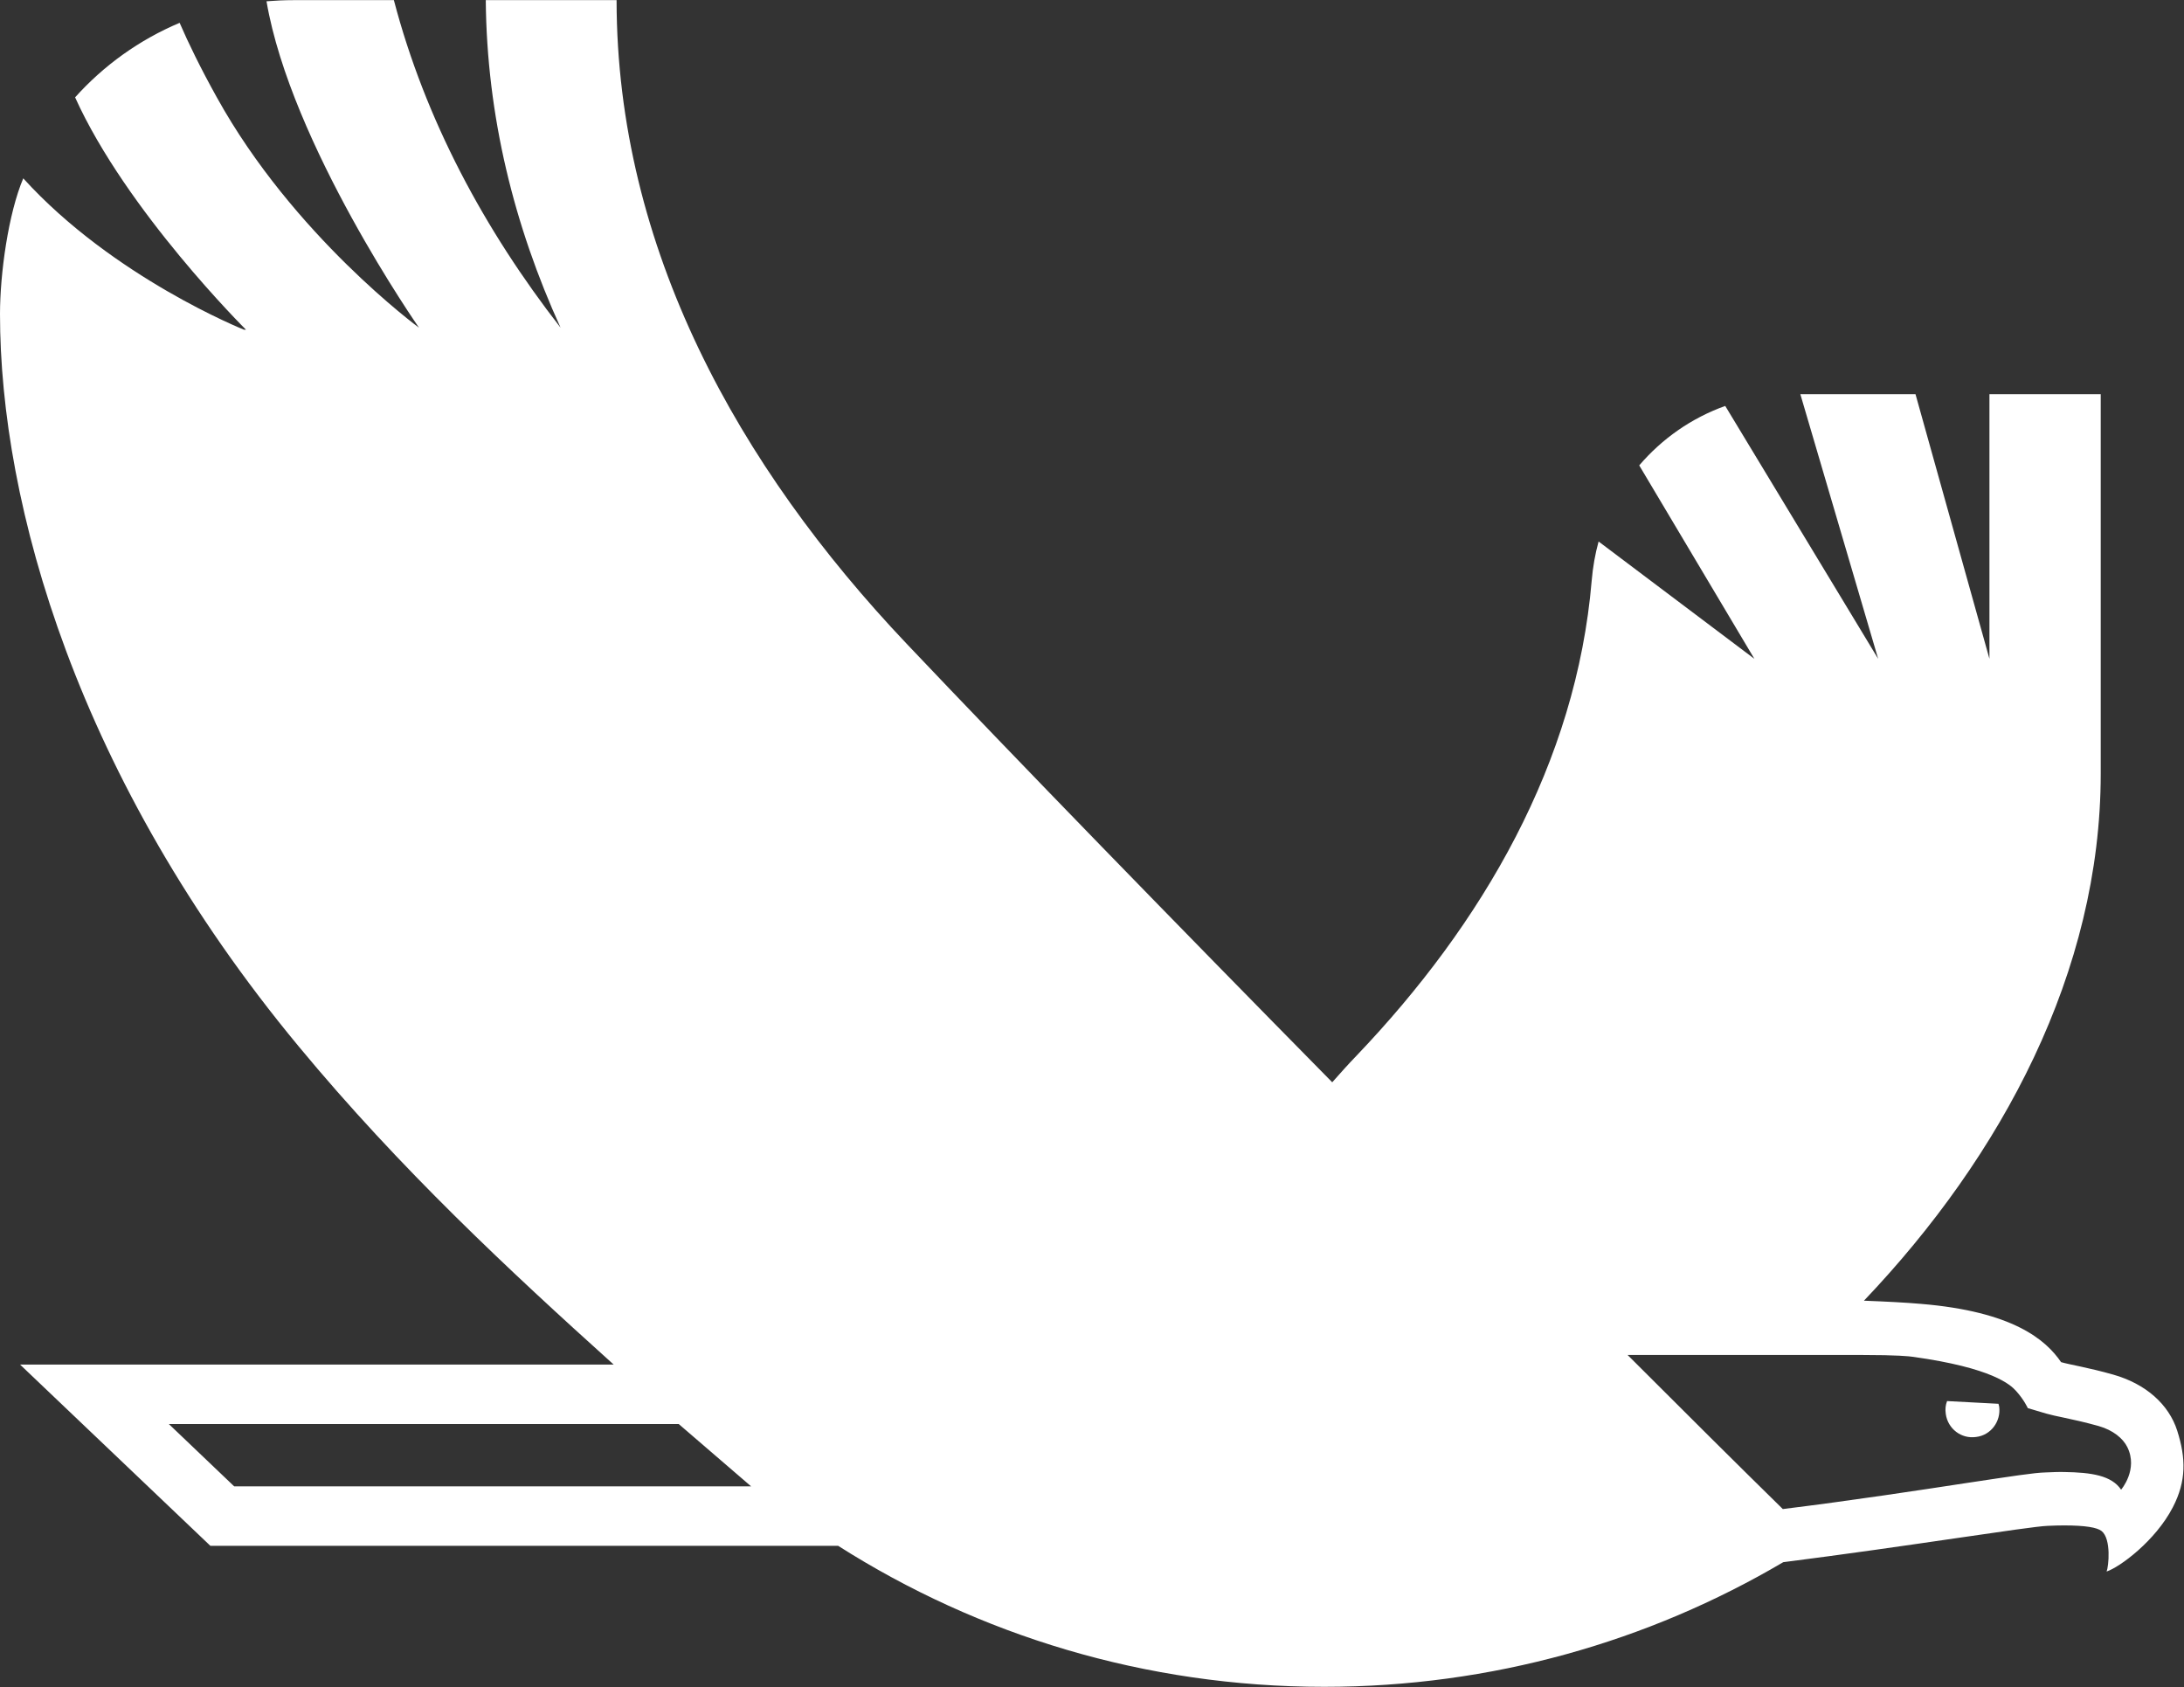
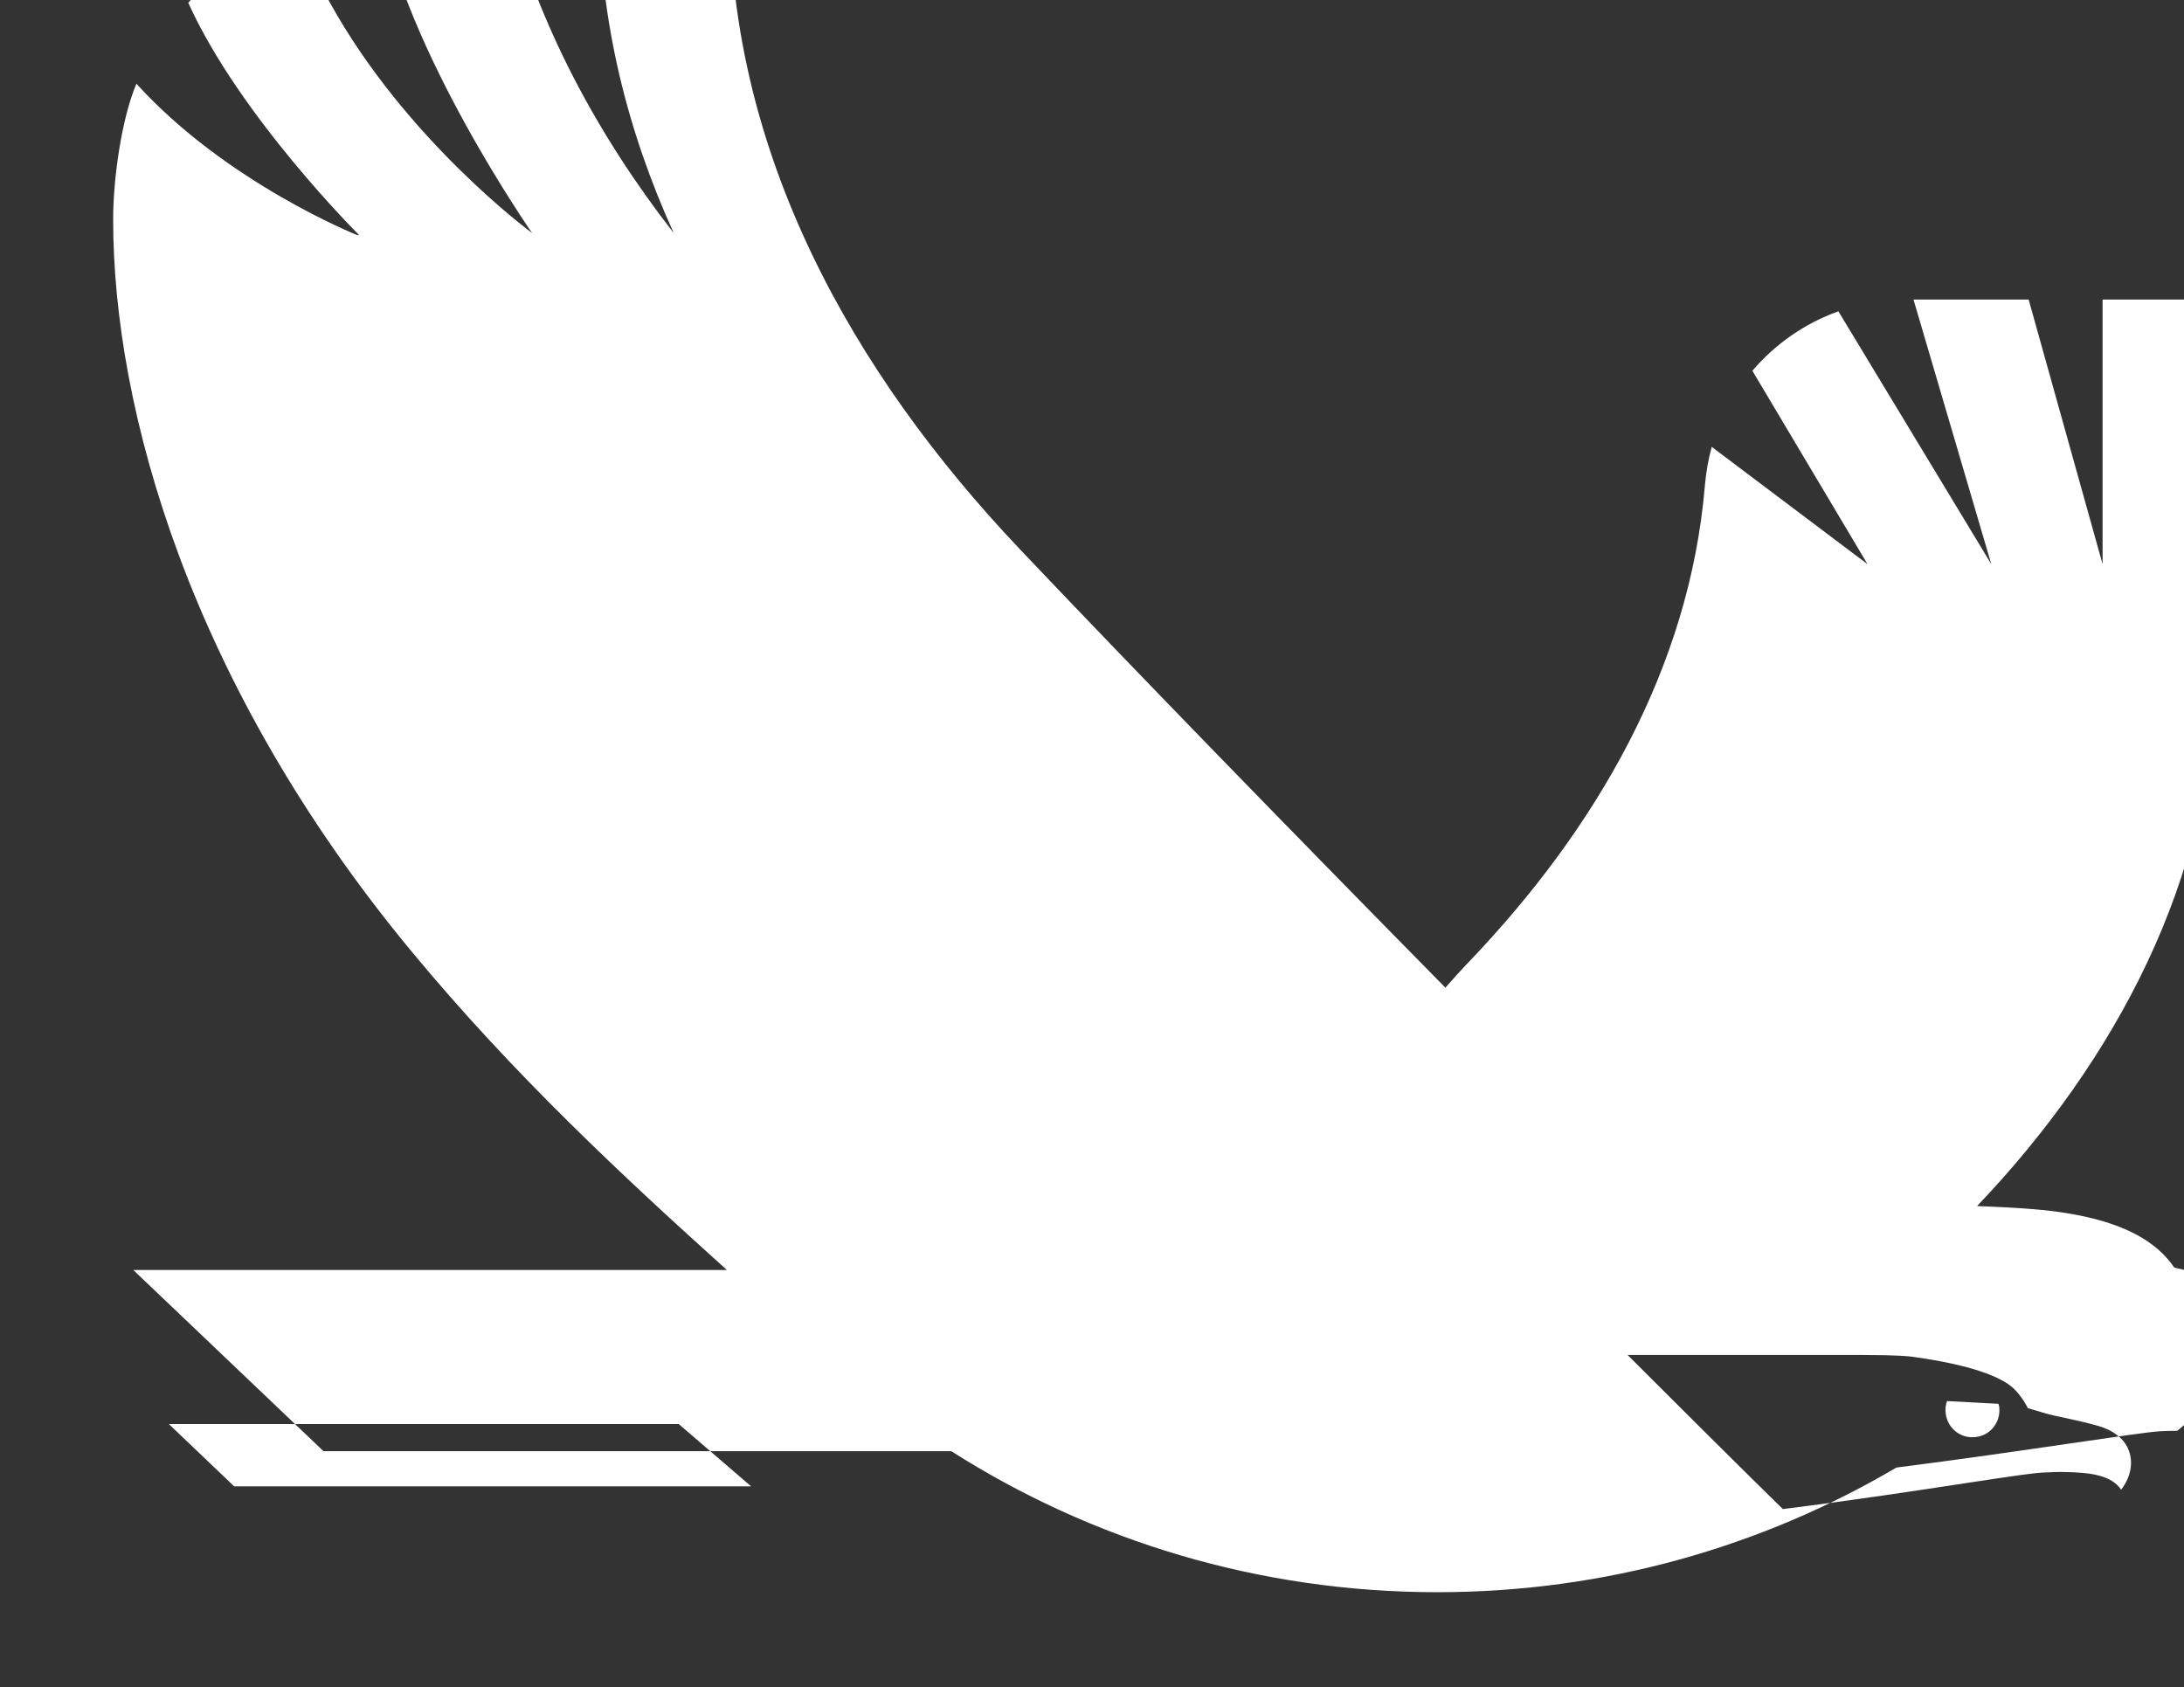
<svg xmlns="http://www.w3.org/2000/svg" version="1.2" viewBox="0 0 1521 1175" width="1521" height="1175">
  <rect x="0" y="0" width="1521" height="1175" fill="#333333" stroke="none" />
  <title>logo (87)-svg</title>
  <style>
		.s0 { fill: #ffffff } 
	</style>
-   <path id="Fill-1" fill-rule="evenodd" class="s0" d="m1391.8 977.6c0.2 0.6 0.3 1.3 0.5 2 1.3 10.3-5.8 19.9-16.1 21.1-10.4 1.5-19.7-5.8-21.1-16-0.5-3.2-0.2-6.2 0.9-9zm124.5 18.8c6 18.9 6.5 34.8-3.1 53.3-12.2 23.5-37 41.7-46.1 44.7 1.4-3.4 3.4-22.7-3.5-28.2-3.2-2.5-11.4-3.9-26.1-3.9q-5.2 0-11.6 0.3c-13.2 0.5-97.3 14.3-184 25.3-93.7 55.2-203 86.8-319.7 86.8-124.6 0-240.7-36-338.5-98.2-1.5 0-2.9 0-4.4 0h-432.8l-132.5-126.2h413.4c-72.6-65.4-148.6-136.1-219.4-221.6-154.4-186.3-208-377.7-208-510 0-28.2 5.8-70 16.2-94.5 62.7 69.1 153.7 105.4 153.7 105.4h1.4c0 0-83.3-82.7-119-161.8 20-22.3 44.8-40.1 72.8-51.9 6.1 14.1 14.5 31.4 25.9 51.9 53.3 96.3 140.8 160.4 140.8 160.4 0 0-89.2-127.7-106.2-227.3 6.2-0.5 12.4-0.8 18.7-0.8h70c21.9 83.4 62.9 159.7 116.1 228.1-32.3-70.9-51.4-147.3-52.1-228.1h91.1c0.1 172.9 85 324.8 202 448.2 76.5 80.7 186.1 193.4 296.4 305.4 5.5-6.2 11-12.4 16.7-18.3 88.1-92.2 153.3-204.2 164-331.1 0.8-9.4 2.4-18.5 4.8-27.2l108.5 81.7-80.2-134.7c15.9-18.6 36.4-33 59.9-41.4l106.5 176.1-54.2-184.3h80.2l51.5 184.3v-184.3h77.5v264.2c0 138-68.9 266.3-164.9 367.1 15.7 0.6 29.1 1.3 39.5 2.2 64.3 5.3 87.1 25 97.8 40.6 5.8 1.7 19.2 3.8 36.4 8.7 22.5 6.4 38.6 20.6 44.5 39.1zm-993.2 38.7l-50.4-43.4h-355.1l45.5 43.4zm958.4-27.4c-3-6-9.8-11.7-19.9-14.6-9.6-2.7-17.9-4.5-24.5-5.9-4.8-1-8.6-1.8-12.1-2.8l-12.8-3.8c0 0-2.5-5.7-8.2-12-3.9-4.3-16.4-16-71.6-23.7-2.6-0.4-11.2-1.3-35.3-1.3h-163.6c40.3 40.3 77 76.8 108.1 107.3 49.2-6.1 94.9-13.1 127.7-18.1 32.6-4.9 47.3-7.2 55.2-7.4 4.7-0.2 9.1-0.4 13.1-0.3 19 0.3 32.9 2.4 39.6 12.3 0 0 12.1-14 4.3-29.7z" />
+   <path id="Fill-1" fill-rule="evenodd" class="s0" d="m1391.8 977.6c0.2 0.6 0.3 1.3 0.5 2 1.3 10.3-5.8 19.9-16.1 21.1-10.4 1.5-19.7-5.8-21.1-16-0.5-3.2-0.2-6.2 0.9-9zm124.5 18.8q-5.2 0-11.6 0.3c-13.2 0.5-97.3 14.3-184 25.3-93.7 55.2-203 86.8-319.7 86.8-124.6 0-240.7-36-338.5-98.2-1.5 0-2.9 0-4.4 0h-432.8l-132.5-126.2h413.4c-72.6-65.4-148.6-136.1-219.4-221.6-154.4-186.3-208-377.7-208-510 0-28.2 5.8-70 16.2-94.5 62.7 69.1 153.7 105.4 153.7 105.4h1.4c0 0-83.3-82.7-119-161.8 20-22.3 44.8-40.1 72.8-51.9 6.1 14.1 14.5 31.4 25.9 51.9 53.3 96.3 140.8 160.4 140.8 160.4 0 0-89.2-127.7-106.2-227.3 6.2-0.5 12.4-0.8 18.7-0.8h70c21.9 83.4 62.9 159.7 116.1 228.1-32.3-70.9-51.4-147.3-52.1-228.1h91.1c0.1 172.9 85 324.8 202 448.2 76.5 80.7 186.1 193.4 296.4 305.4 5.5-6.2 11-12.4 16.7-18.3 88.1-92.2 153.3-204.2 164-331.1 0.8-9.4 2.4-18.5 4.8-27.2l108.5 81.7-80.2-134.7c15.9-18.6 36.4-33 59.9-41.4l106.5 176.1-54.2-184.3h80.2l51.5 184.3v-184.3h77.5v264.2c0 138-68.9 266.3-164.9 367.1 15.7 0.6 29.1 1.3 39.5 2.2 64.3 5.3 87.1 25 97.8 40.6 5.8 1.7 19.2 3.8 36.4 8.7 22.5 6.4 38.6 20.6 44.5 39.1zm-993.2 38.7l-50.4-43.4h-355.1l45.5 43.4zm958.4-27.4c-3-6-9.8-11.7-19.9-14.6-9.6-2.7-17.9-4.5-24.5-5.9-4.8-1-8.6-1.8-12.1-2.8l-12.8-3.8c0 0-2.5-5.7-8.2-12-3.9-4.3-16.4-16-71.6-23.7-2.6-0.4-11.2-1.3-35.3-1.3h-163.6c40.3 40.3 77 76.8 108.1 107.3 49.2-6.1 94.9-13.1 127.7-18.1 32.6-4.9 47.3-7.2 55.2-7.4 4.7-0.2 9.1-0.4 13.1-0.3 19 0.3 32.9 2.4 39.6 12.3 0 0 12.1-14 4.3-29.7z" />
</svg>